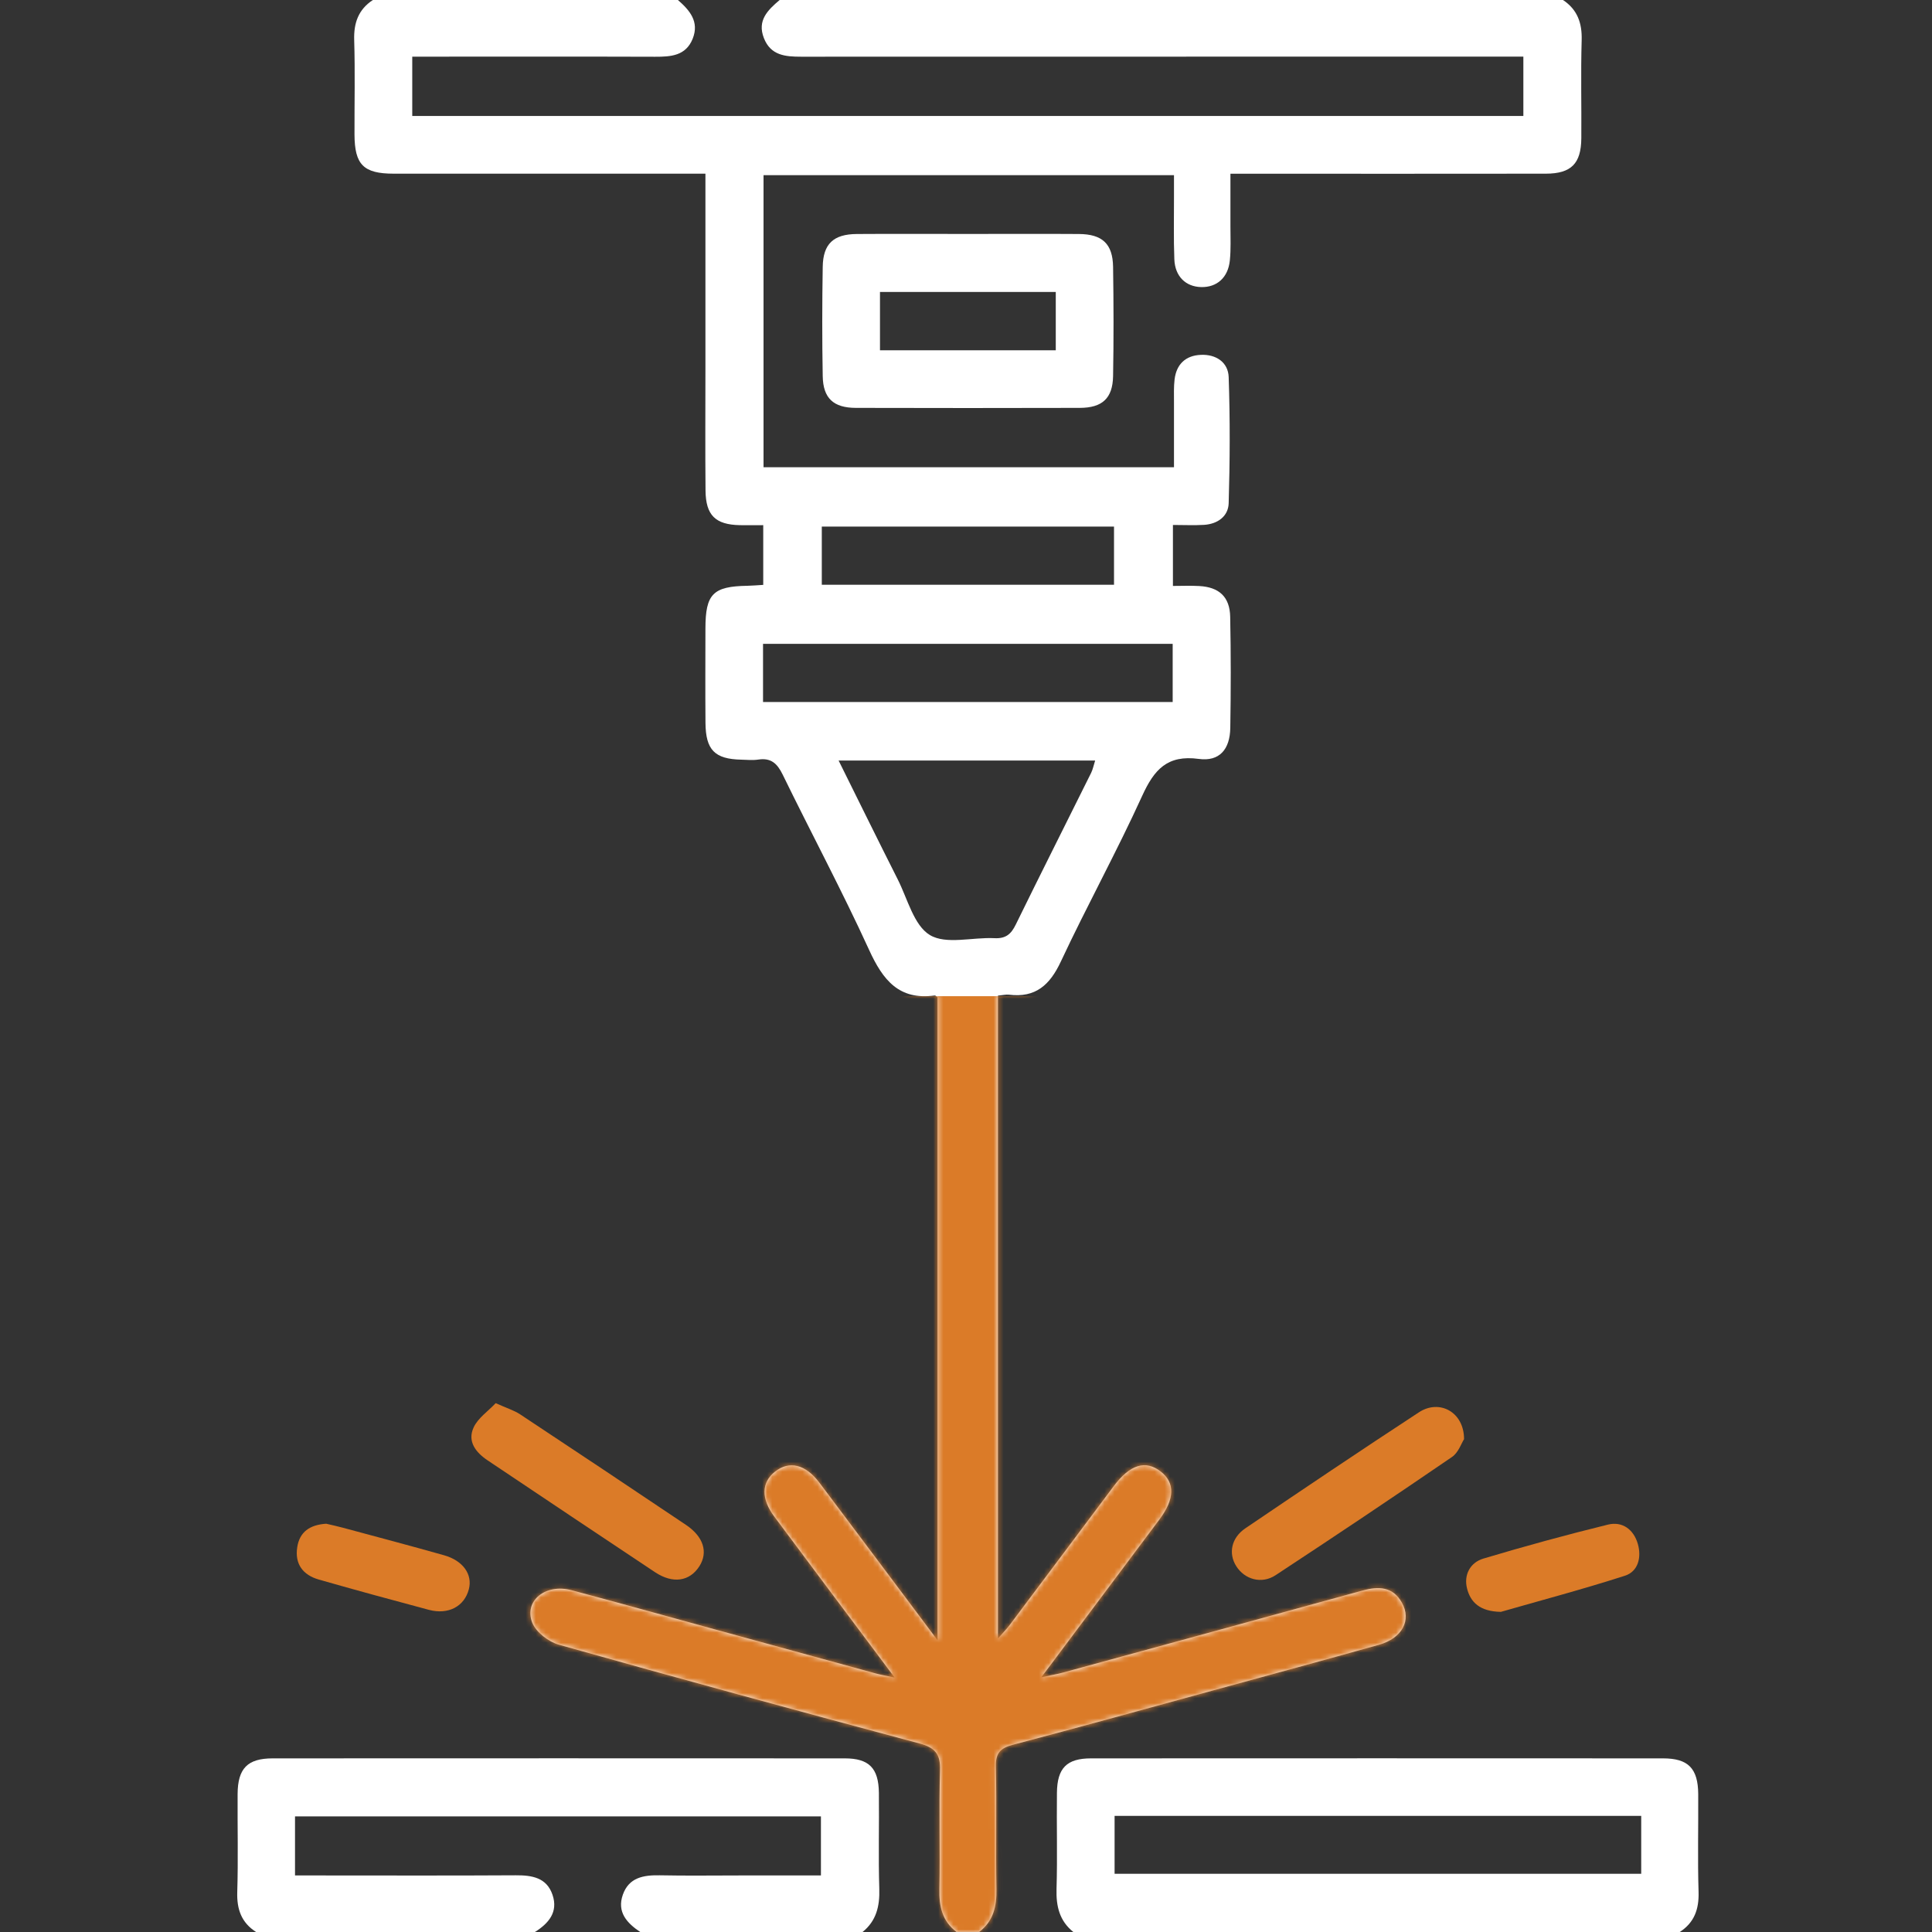
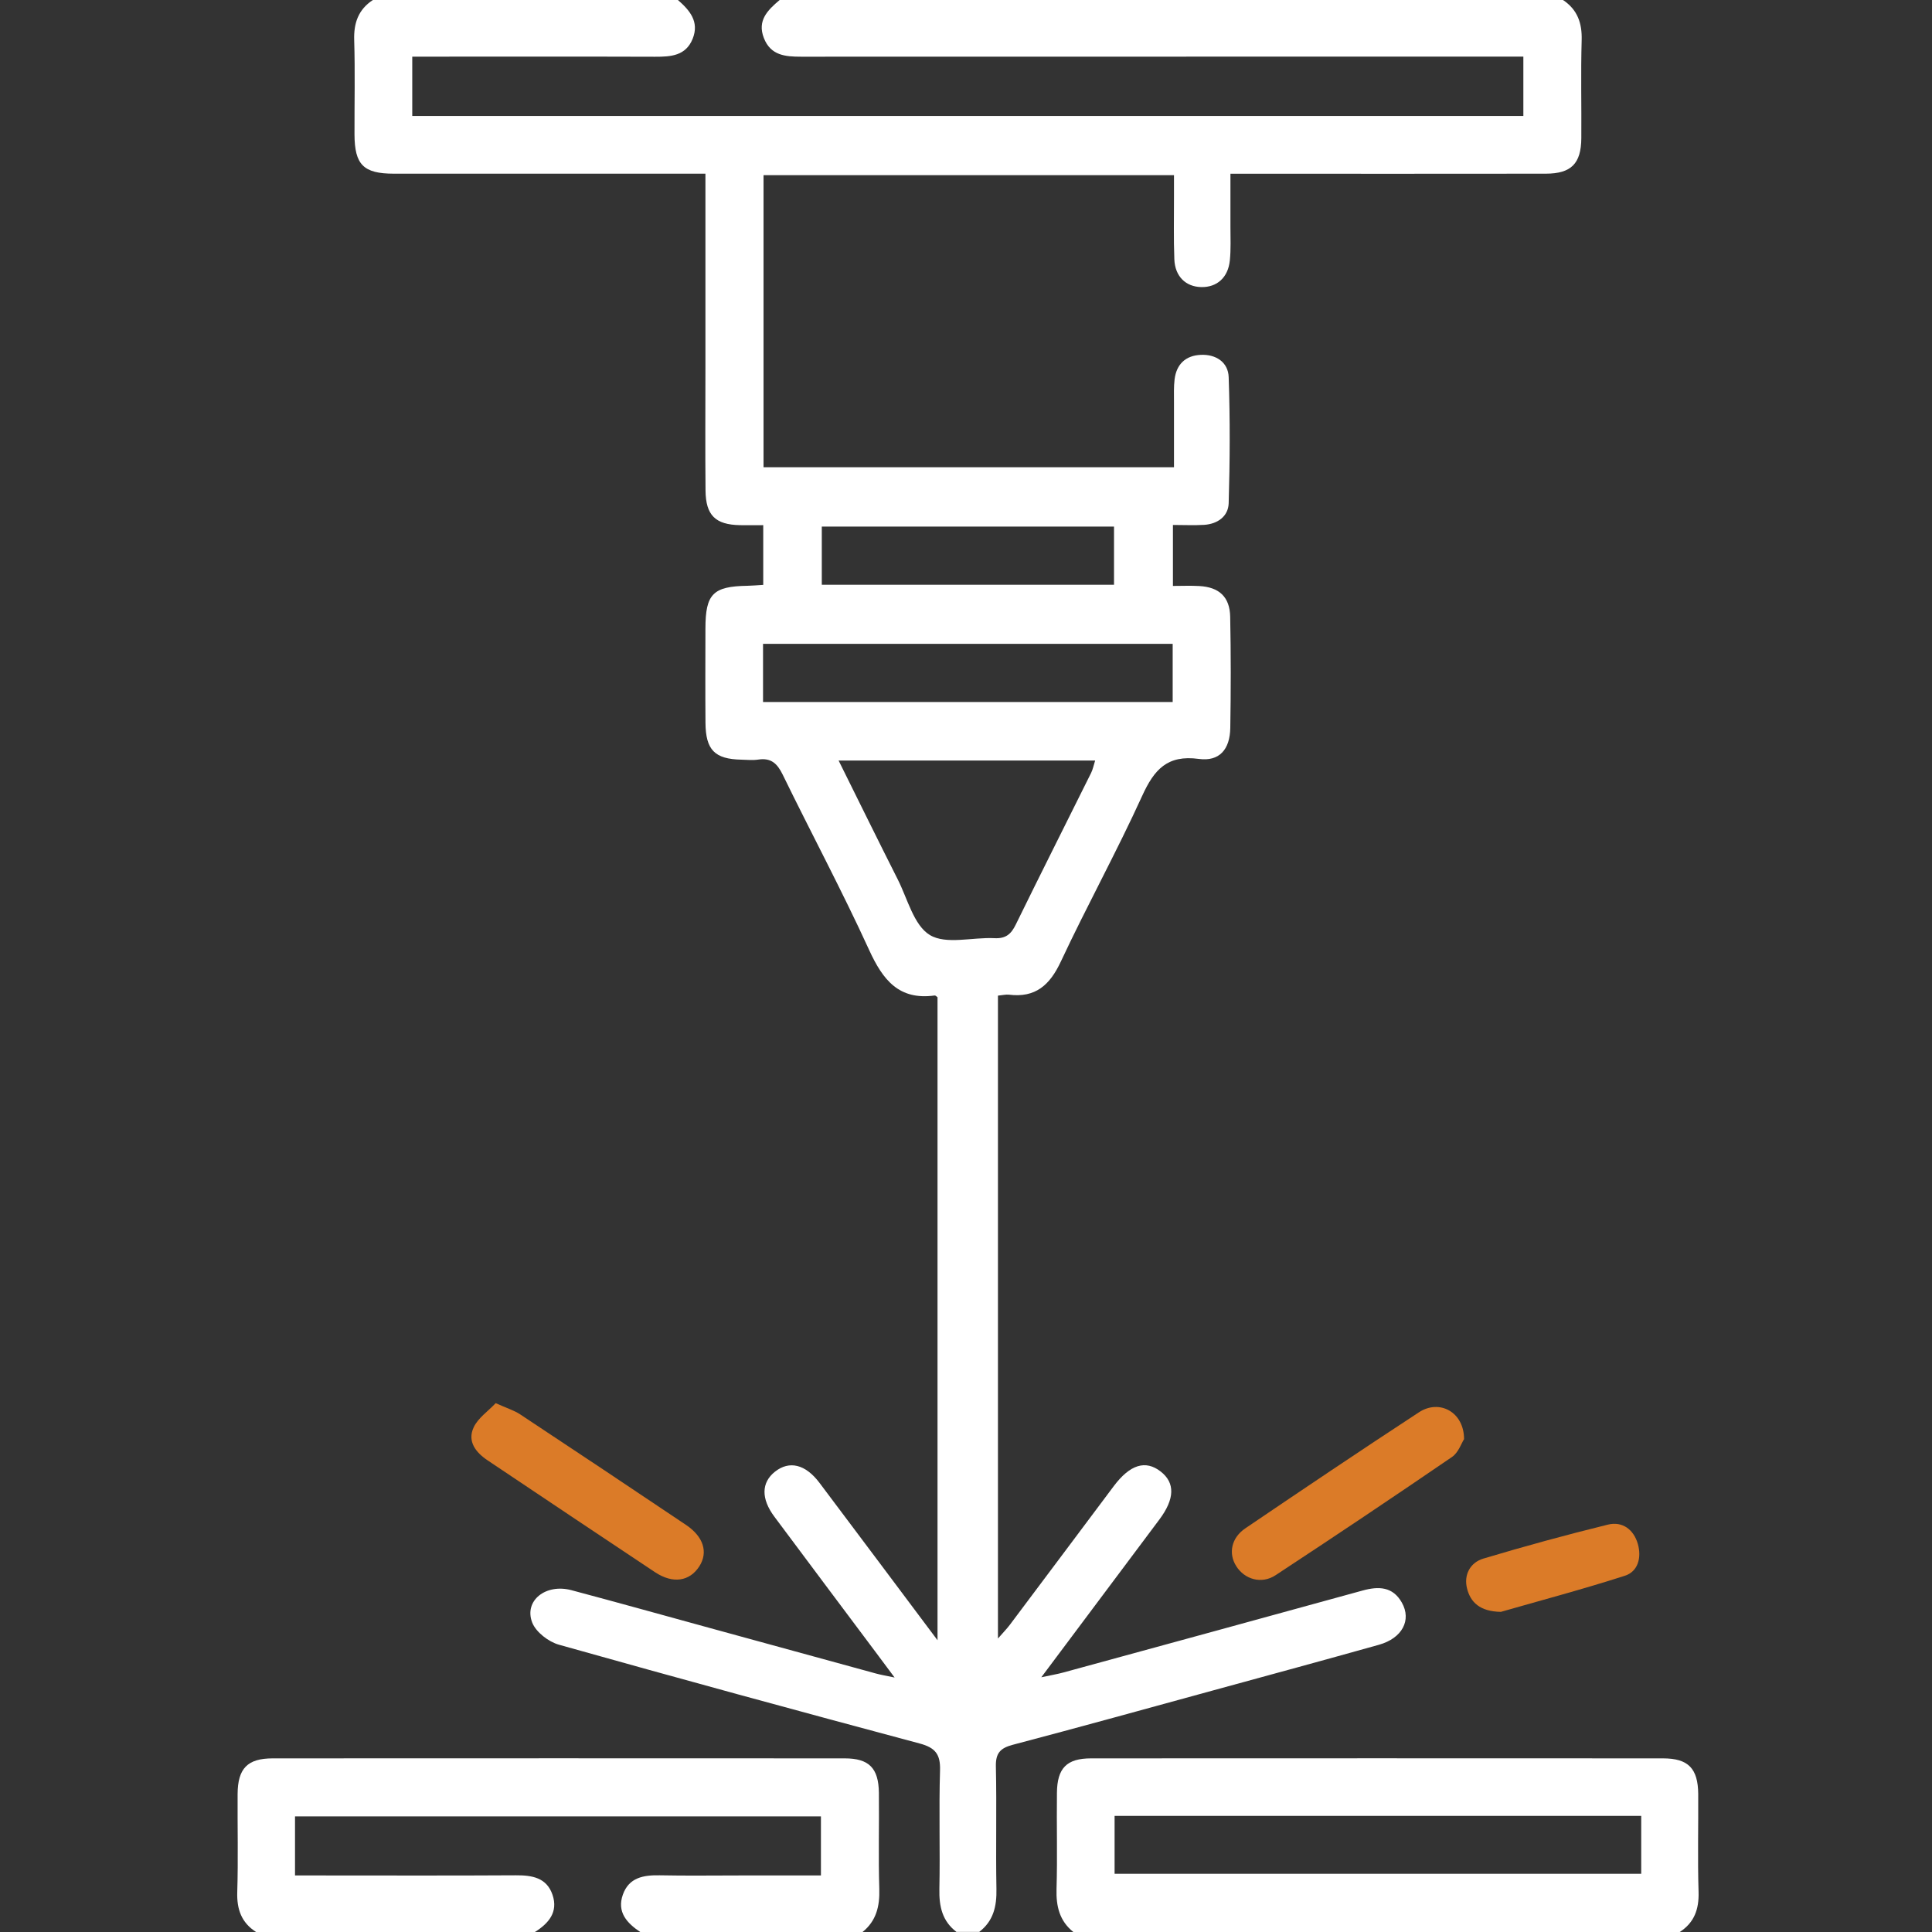
<svg xmlns="http://www.w3.org/2000/svg" width="384" height="384" viewBox="0 0 384 384" fill="none">
  <rect x="0" y="0" width="384" height="384" fill="#333333" stroke="none" />
  <g clip-path="url(#clip0_1726_439)">
    <path d="M190.129 384C187.279 381.85 186.639 378.92 186.709 375.48C186.869 367.61 186.599 359.73 186.839 351.87C186.939 348.65 185.879 347.36 182.779 346.53C158.849 340.13 134.949 333.61 111.099 326.9C109.019 326.32 106.519 324.39 105.779 322.49C104.109 318.15 108.459 314.7 113.569 316.06C122.709 318.49 131.829 321.04 140.949 323.54C151.999 326.57 163.039 329.6 174.089 332.62C175.029 332.88 175.999 333.04 177.809 333.42C176.189 331.24 175.039 329.69 173.879 328.15C167.229 319.26 160.549 310.37 153.919 301.46C151.239 297.87 151.319 294.67 154.019 292.52C156.879 290.25 160.089 291.01 162.899 294.75C170.549 304.91 178.159 315.1 186.339 326.01V198.21C186.179 198.11 185.959 197.84 185.779 197.86C178.669 198.84 175.479 194.78 172.759 188.84C167.369 177.05 161.239 165.6 155.559 153.95C154.479 151.74 153.239 150.59 150.719 150.97C149.619 151.14 148.479 151.02 147.359 150.99C142.059 150.88 140.259 149.07 140.219 143.65C140.169 137.4 140.199 131.16 140.209 124.91C140.219 118.05 141.719 116.54 148.549 116.43C149.529 116.41 150.509 116.32 151.699 116.25V104.38C150.169 104.38 148.609 104.41 147.049 104.38C142.199 104.28 140.279 102.43 140.229 97.5C140.149 89.38 140.209 81.26 140.209 73.13C140.209 61.76 140.209 50.39 140.209 39.02V34.52C138.529 34.52 137.199 34.52 135.869 34.52C116.669 34.52 97.459 34.52 78.259 34.52C72.249 34.52 70.479 32.74 70.459 26.72C70.439 20.47 70.589 14.22 70.399 7.98C70.289 4.56 71.229 1.9 74.109 0H134.739C137.079 2.04 139.029 4.3 137.679 7.69C136.319 11.1 133.339 11.29 130.189 11.28C115.469 11.23 100.759 11.26 86.039 11.26C84.709 11.26 83.369 11.26 81.939 11.26V23.05H302.779V11.25C300.999 11.25 299.509 11.25 298.029 11.25C251.759 11.25 205.489 11.25 159.229 11.27C156.079 11.27 153.179 11.03 151.829 7.57C150.449 4.05 152.619 1.99 154.959 0H310.659C313.519 1.91 314.469 4.57 314.369 7.99C314.179 14.48 314.349 20.98 314.299 27.48C314.259 32.53 312.279 34.51 307.249 34.52C287.919 34.55 268.589 34.53 249.259 34.53C247.899 34.53 246.549 34.53 244.559 34.53C244.559 38.18 244.569 41.61 244.559 45.04C244.559 47.29 244.669 49.55 244.439 51.78C244.089 55.18 241.869 57.12 238.769 57.06C235.679 57 233.539 54.94 233.409 51.53C233.249 47.41 233.349 43.28 233.339 39.16C233.339 37.81 233.339 36.45 233.339 34.82H151.759V92.87H233.339C233.339 88.55 233.339 84.22 233.339 79.89C233.339 78.39 233.279 76.88 233.459 75.4C233.829 72.38 235.659 70.66 238.669 70.53C241.689 70.39 244.109 72 244.209 74.95C244.499 83.3 244.459 91.67 244.209 100.02C244.129 102.64 241.999 104.15 239.319 104.32C237.349 104.44 235.369 104.34 233.129 104.34V116.46C234.959 116.46 236.669 116.38 238.379 116.48C242.319 116.7 244.429 118.64 244.509 122.58C244.659 129.95 244.649 137.33 244.529 144.69C244.459 148.94 242.379 151.4 238.269 150.84C231.989 149.99 229.389 152.98 227.009 158.2C221.949 169.32 216.029 180.05 210.849 191.12C208.659 195.8 205.809 198.36 200.529 197.7C199.929 197.63 199.299 197.8 198.349 197.89V325.67C199.359 324.51 200.089 323.77 200.709 322.95C207.609 313.77 214.479 304.57 221.369 295.38C224.609 291.07 227.689 290.13 230.699 292.48C233.579 294.72 233.499 297.92 230.439 302.01C222.829 312.2 215.199 322.37 206.969 333.37C208.969 332.94 210.199 332.74 211.389 332.41C231.209 327 251.029 321.58 270.829 316.13C273.999 315.26 276.819 315.32 278.629 318.53C280.599 322.02 278.699 325.61 274.079 326.91C263.169 329.97 252.239 332.94 241.309 335.93C227.979 339.58 214.659 343.27 201.299 346.79C198.829 347.44 197.879 348.44 197.939 351.09C198.119 359.21 197.899 367.33 198.049 375.45C198.119 378.89 197.459 381.81 194.629 383.98H190.139L190.129 384ZM166.679 151.16C170.779 159.42 174.559 167.12 178.429 174.78C180.389 178.65 181.629 183.93 184.829 185.85C188.049 187.79 193.299 186.25 197.649 186.47C199.899 186.59 200.969 185.67 201.899 183.75C206.829 173.68 211.879 163.67 216.869 153.62C217.219 152.91 217.369 152.1 217.669 151.16H166.679ZM233.079 127.97H151.659V139.53H233.079V127.97ZM221.419 104.66H163.339V116.22H221.419V104.66Z" fill="white" />
    <mask id="mask0_1726_439" style="mask-type:alpha" maskUnits="userSpaceOnUse" x="70" y="0" width="245" height="384">
-       <path d="M190.129 384C187.279 381.85 186.639 378.92 186.709 375.48C186.869 367.61 186.599 359.73 186.839 351.87C186.939 348.65 185.879 347.36 182.779 346.53C158.849 340.13 134.949 333.61 111.099 326.9C109.019 326.32 106.519 324.39 105.779 322.49C104.109 318.15 108.459 314.7 113.569 316.06C122.709 318.49 131.829 321.04 140.949 323.54C151.999 326.57 163.039 329.6 174.089 332.62C175.029 332.88 175.999 333.04 177.809 333.42C176.189 331.24 175.039 329.69 173.879 328.15C167.229 319.26 160.549 310.37 153.919 301.46C151.239 297.87 151.319 294.67 154.019 292.52C156.879 290.25 160.089 291.01 162.899 294.75C170.549 304.91 178.159 315.1 186.339 326.01V198.21C186.179 198.11 185.959 197.84 185.779 197.86C178.669 198.84 175.479 194.78 172.759 188.84C167.369 177.05 161.239 165.6 155.559 153.95C154.479 151.74 153.239 150.59 150.719 150.97C149.619 151.14 148.479 151.02 147.359 150.99C142.059 150.88 140.259 149.07 140.219 143.65C140.169 137.4 140.199 131.16 140.209 124.91C140.219 118.05 141.719 116.54 148.549 116.43C149.529 116.41 150.509 116.32 151.699 116.25V104.38C150.169 104.38 148.609 104.41 147.049 104.38C142.199 104.28 140.279 102.43 140.229 97.5C140.149 89.38 140.209 81.26 140.209 73.13C140.209 61.76 140.209 50.39 140.209 39.02V34.52C138.529 34.52 137.199 34.52 135.869 34.52C116.669 34.52 97.459 34.52 78.259 34.52C72.249 34.52 70.479 32.74 70.459 26.72C70.439 20.47 70.589 14.22 70.399 7.98C70.289 4.56 71.229 1.9 74.109 0H134.739C137.079 2.04 139.029 4.3 137.679 7.69C136.319 11.1 133.339 11.29 130.189 11.28C115.469 11.23 100.759 11.26 86.039 11.26C84.709 11.26 83.369 11.26 81.939 11.26V23.05H302.779V11.25C300.999 11.25 299.509 11.25 298.029 11.25C251.759 11.25 205.489 11.25 159.229 11.27C156.079 11.27 153.179 11.03 151.829 7.57C150.449 4.05 152.619 1.99 154.959 0H310.659C313.519 1.91 314.469 4.57 314.369 7.99C314.179 14.48 314.349 20.98 314.299 27.48C314.259 32.53 312.279 34.51 307.249 34.52C287.919 34.55 268.589 34.53 249.259 34.53C247.899 34.53 246.549 34.53 244.559 34.53C244.559 38.18 244.569 41.61 244.559 45.04C244.559 47.29 244.669 49.55 244.439 51.78C244.089 55.18 241.869 57.12 238.769 57.06C235.679 57 233.539 54.94 233.409 51.53C233.249 47.41 233.349 43.28 233.339 39.16C233.339 37.81 233.339 36.45 233.339 34.82H151.759V92.87H233.339C233.339 88.55 233.339 84.22 233.339 79.89C233.339 78.39 233.279 76.88 233.459 75.4C233.829 72.38 235.659 70.66 238.669 70.53C241.689 70.39 244.109 72 244.209 74.95C244.499 83.3 244.459 91.67 244.209 100.02C244.129 102.64 241.999 104.15 239.319 104.32C237.349 104.44 235.369 104.34 233.129 104.34V116.46C234.959 116.46 236.669 116.38 238.379 116.48C242.319 116.7 244.429 118.64 244.509 122.58C244.659 129.95 244.649 137.33 244.529 144.69C244.459 148.94 242.379 151.4 238.269 150.84C231.989 149.99 229.389 152.98 227.009 158.2C221.949 169.32 216.029 180.05 210.849 191.12C208.659 195.8 205.809 198.36 200.529 197.7C199.929 197.63 199.299 197.8 198.349 197.89V325.67C199.359 324.51 200.089 323.77 200.709 322.95C207.609 313.77 214.479 304.57 221.369 295.38C224.609 291.07 227.689 290.13 230.699 292.48C233.579 294.72 233.499 297.92 230.439 302.01C222.829 312.2 215.199 322.37 206.969 333.37C208.969 332.94 210.199 332.74 211.389 332.41C231.209 327 251.029 321.58 270.829 316.13C273.999 315.26 276.819 315.32 278.629 318.53C280.599 322.02 278.699 325.61 274.079 326.91C263.169 329.97 252.239 332.94 241.309 335.93C227.979 339.58 214.659 343.27 201.299 346.79C198.829 347.44 197.879 348.44 197.939 351.09C198.119 359.21 197.899 367.33 198.049 375.45C198.119 378.89 197.459 381.81 194.629 383.98H190.139L190.129 384ZM166.679 151.16C170.779 159.42 174.559 167.12 178.429 174.78C180.389 178.65 181.629 183.93 184.829 185.85C188.049 187.79 193.299 186.25 197.649 186.47C199.899 186.59 200.969 185.67 201.899 183.75C206.829 173.68 211.879 163.67 216.869 153.62C217.219 152.91 217.369 152.1 217.669 151.16H166.679ZM233.079 127.97H151.659V139.53H233.079V127.97ZM221.419 104.66H163.339V116.22H221.419V104.66Z" fill="black" />
-     </mask>
+       </mask>
    <g mask="url(#mask0_1726_439)">
      <rect x="100" y="198" width="181" height="199" fill="#DB7B28" />
    </g>
    <path d="M213.334 384C210.584 381.79 209.894 378.89 209.994 375.45C210.184 369.09 209.994 362.71 210.074 356.34C210.124 351.41 212.024 349.49 216.854 349.49C254.754 349.47 292.644 349.47 330.544 349.49C335.554 349.49 337.494 351.49 337.534 356.57C337.574 363.06 337.404 369.56 337.604 376.05C337.704 379.48 336.754 382.13 333.864 384H213.354H213.334ZM326.204 360.92H221.534V372.43H326.204V360.92Z" fill="white" />
    <path d="M50.897 384C47.987 382.14 47.047 379.48 47.157 376.05C47.357 369.56 47.187 363.06 47.227 356.57C47.257 351.48 49.197 349.49 54.207 349.49C92.107 349.47 129.997 349.47 167.897 349.49C172.727 349.49 174.627 351.42 174.687 356.34C174.757 362.71 174.567 369.08 174.767 375.45C174.867 378.89 174.177 381.79 171.427 384.01H127.267C124.607 382.23 122.577 380.04 123.797 376.58C124.997 373.17 127.897 372.67 131.117 372.73C136.477 372.84 141.847 372.76 147.207 372.76C152.537 372.76 157.857 372.76 163.167 372.76V361.02H58.637V372.76H62.847C76.067 372.76 89.297 372.81 102.517 372.73C105.757 372.71 108.657 373.19 109.817 376.61C110.987 380.05 109.037 382.3 106.287 384.02H50.897V384Z" fill="white" />
-     <path d="M192.373 46.5C199.733 46.5 207.083 46.46 214.443 46.51C219.093 46.54 221.163 48.46 221.233 53.04C221.343 60.28 221.363 67.53 221.233 74.77C221.153 79.16 219.093 81.05 214.633 81.07C199.793 81.11 184.963 81.11 170.123 81.07C165.653 81.06 163.603 79.16 163.523 74.77C163.393 67.53 163.403 60.28 163.523 53.04C163.593 48.46 165.663 46.54 170.313 46.51C177.673 46.46 185.023 46.5 192.383 46.5H192.373ZM209.843 58.03H174.903V69.62H209.843V58.03Z" fill="white" />
    <path d="M290.993 286.04C290.483 286.82 289.883 288.7 288.603 289.58C276.983 297.53 265.293 305.36 253.523 313.09C250.733 314.92 247.363 313.92 245.703 311.27C244.123 308.76 244.713 305.66 247.543 303.75C258.993 295.99 270.463 288.27 282.033 280.7C286.093 278.04 291.003 280.64 290.993 286.05V286.04Z" fill="#DB7B28" />
    <path d="M298.313 320.37C294.113 320.3 292.273 318.43 291.593 315.75C290.893 313.02 292.203 310.57 294.833 309.78C303.023 307.33 311.283 305.07 319.583 303.03C322.473 302.32 324.713 304.01 325.533 306.87C326.293 309.52 325.613 312.34 322.963 313.19C314.483 315.92 305.853 318.2 298.313 320.37Z" fill="#DB7B28" />
    <path d="M98.529 278.89C100.739 279.89 102.179 280.32 103.379 281.11C114.389 288.39 125.379 295.72 136.339 303.08C139.839 305.43 140.779 308.52 139.009 311.3C137.089 314.31 133.759 314.85 130.199 312.49C119.089 305.12 108.029 297.69 96.949 290.28C94.579 288.7 92.839 286.51 94.139 283.71C94.999 281.84 97.009 280.5 98.519 278.89H98.529Z" fill="#DB7B28" />
-     <path d="M64.871 302.86C65.761 303.07 66.971 303.33 68.161 303.65C74.871 305.46 81.581 307.23 88.261 309.12C92.041 310.19 93.951 312.93 93.191 315.86C92.311 319.28 89.121 321 85.251 319.97C77.941 318.02 70.641 316.03 63.371 313.95C60.221 313.05 58.551 310.87 59.081 307.5C59.551 304.5 61.541 303.06 64.861 302.85L64.871 302.86Z" fill="#DB7B28" />
  </g>
  <defs>
    <clipPath id="clip0_1726_439">
      <rect width="384" height="384" fill="white" />
    </clipPath>
  </defs>
</svg>